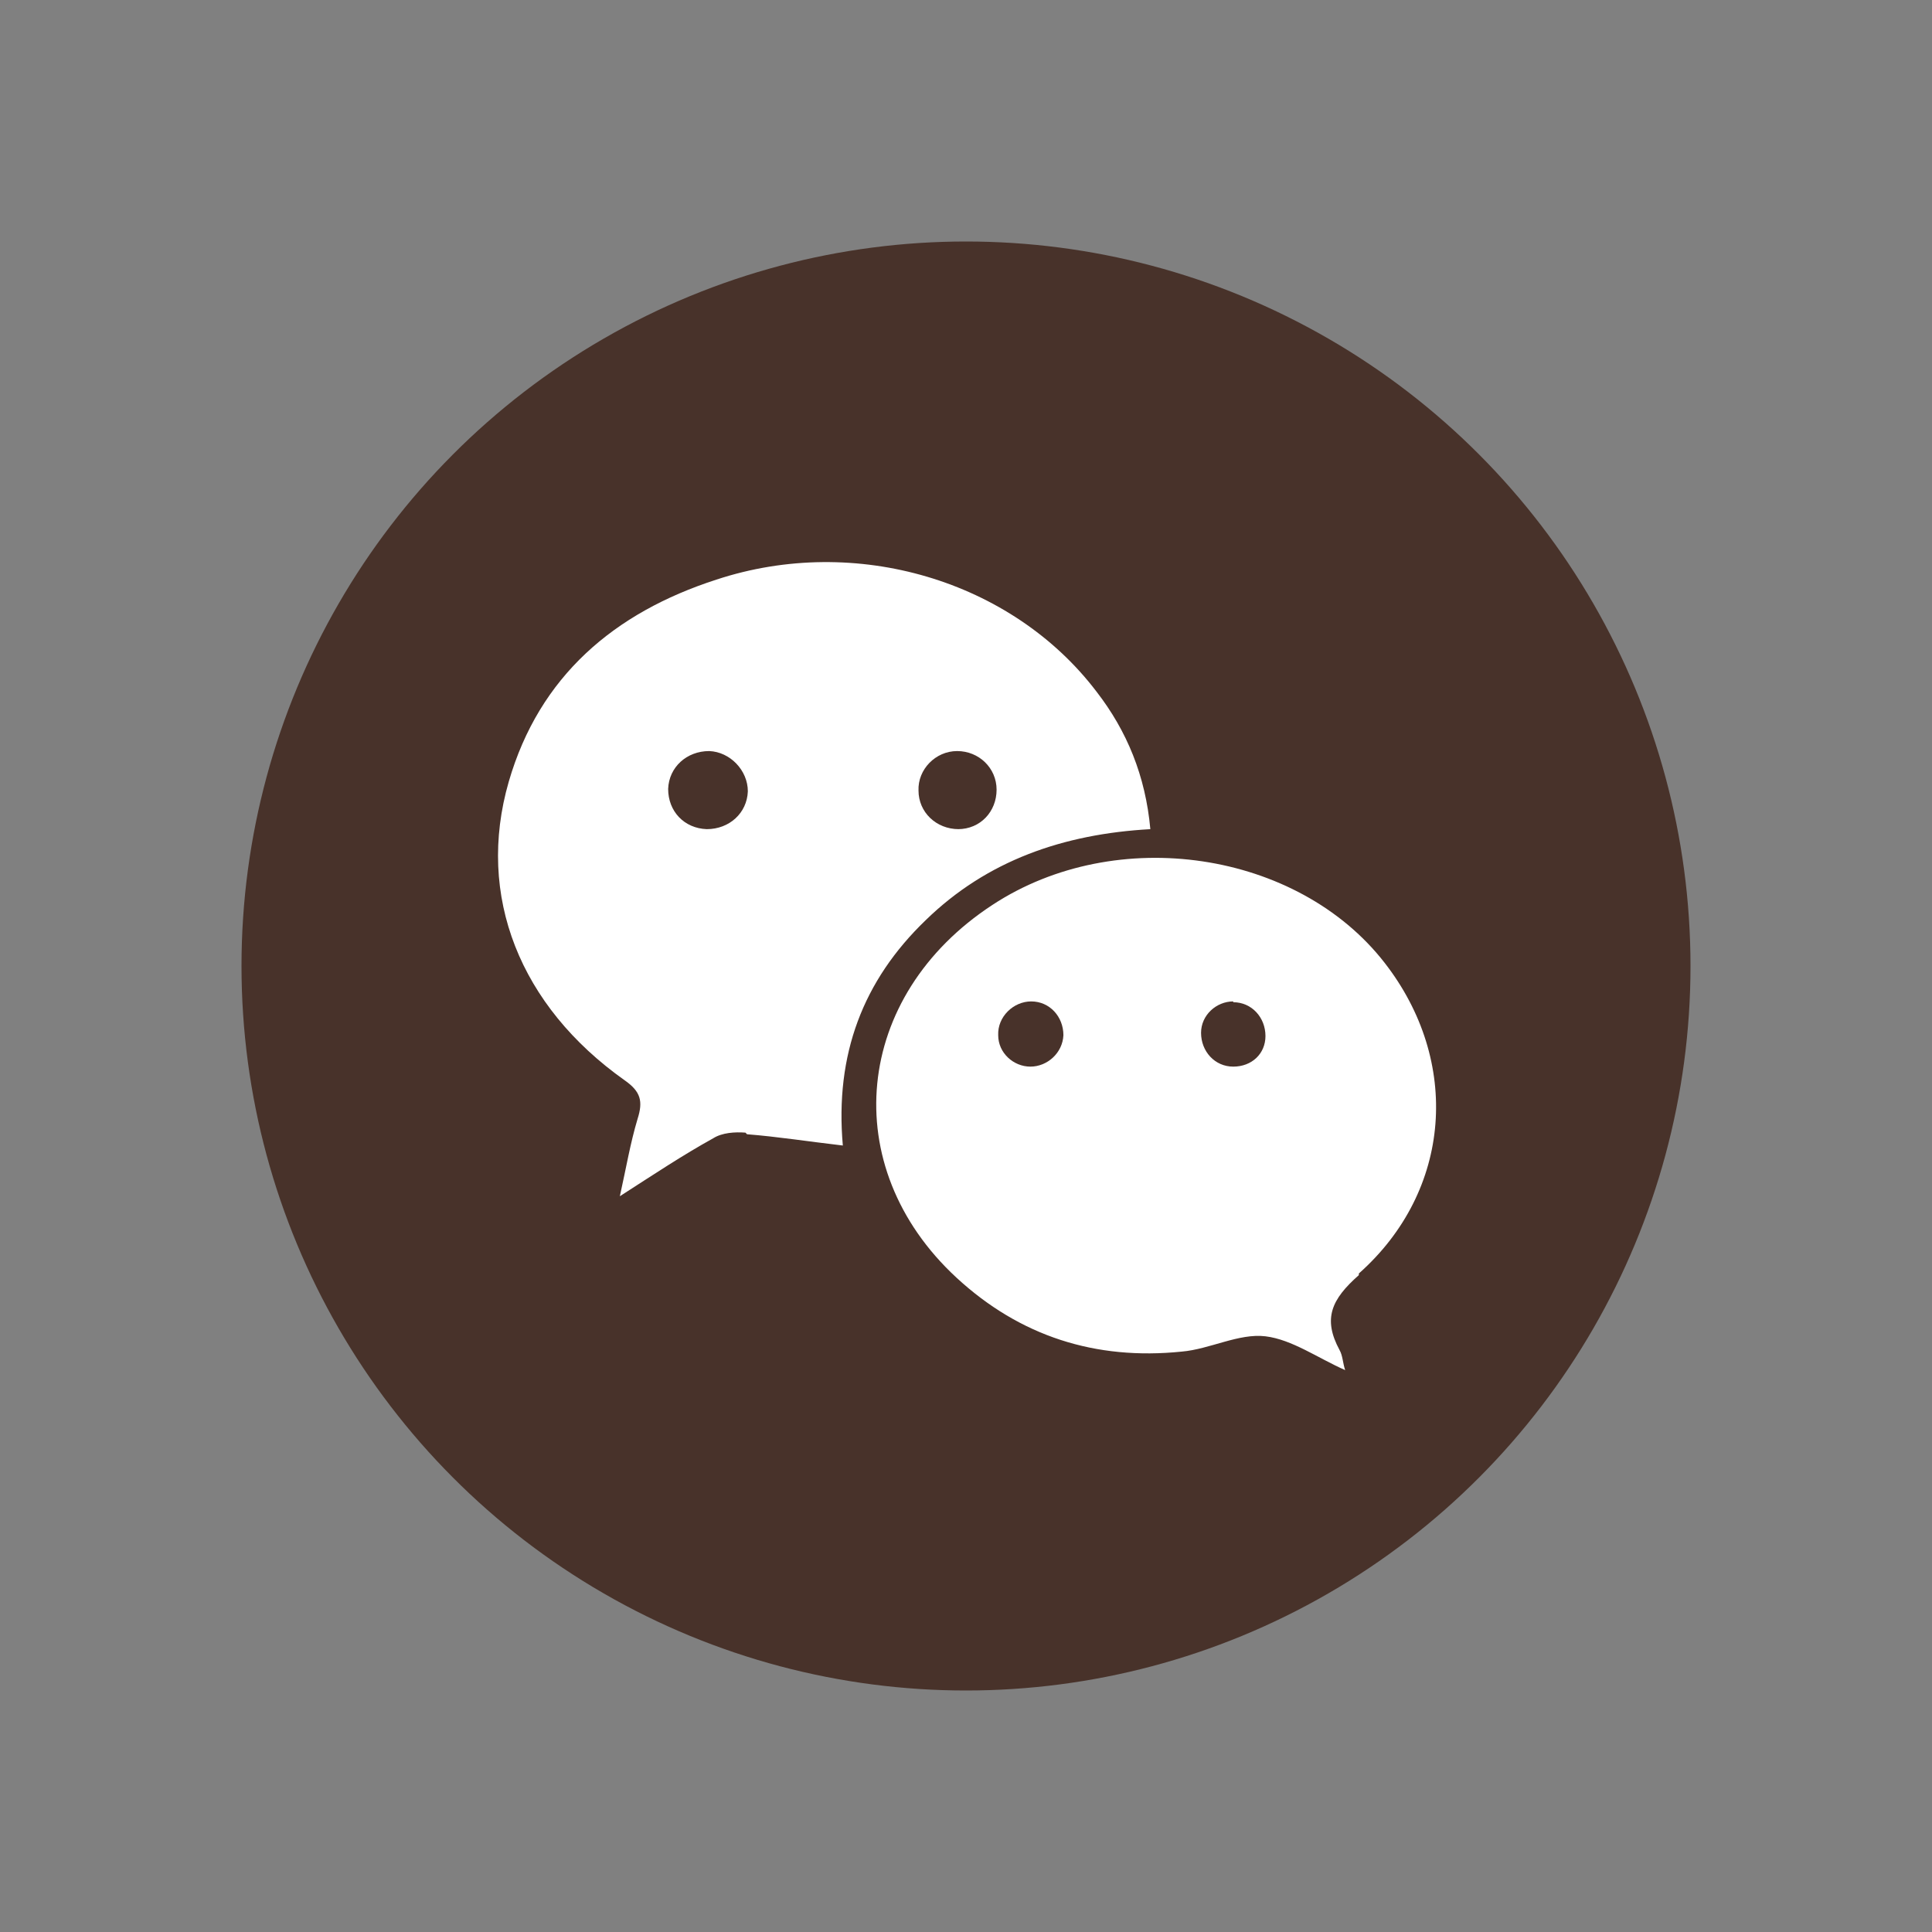
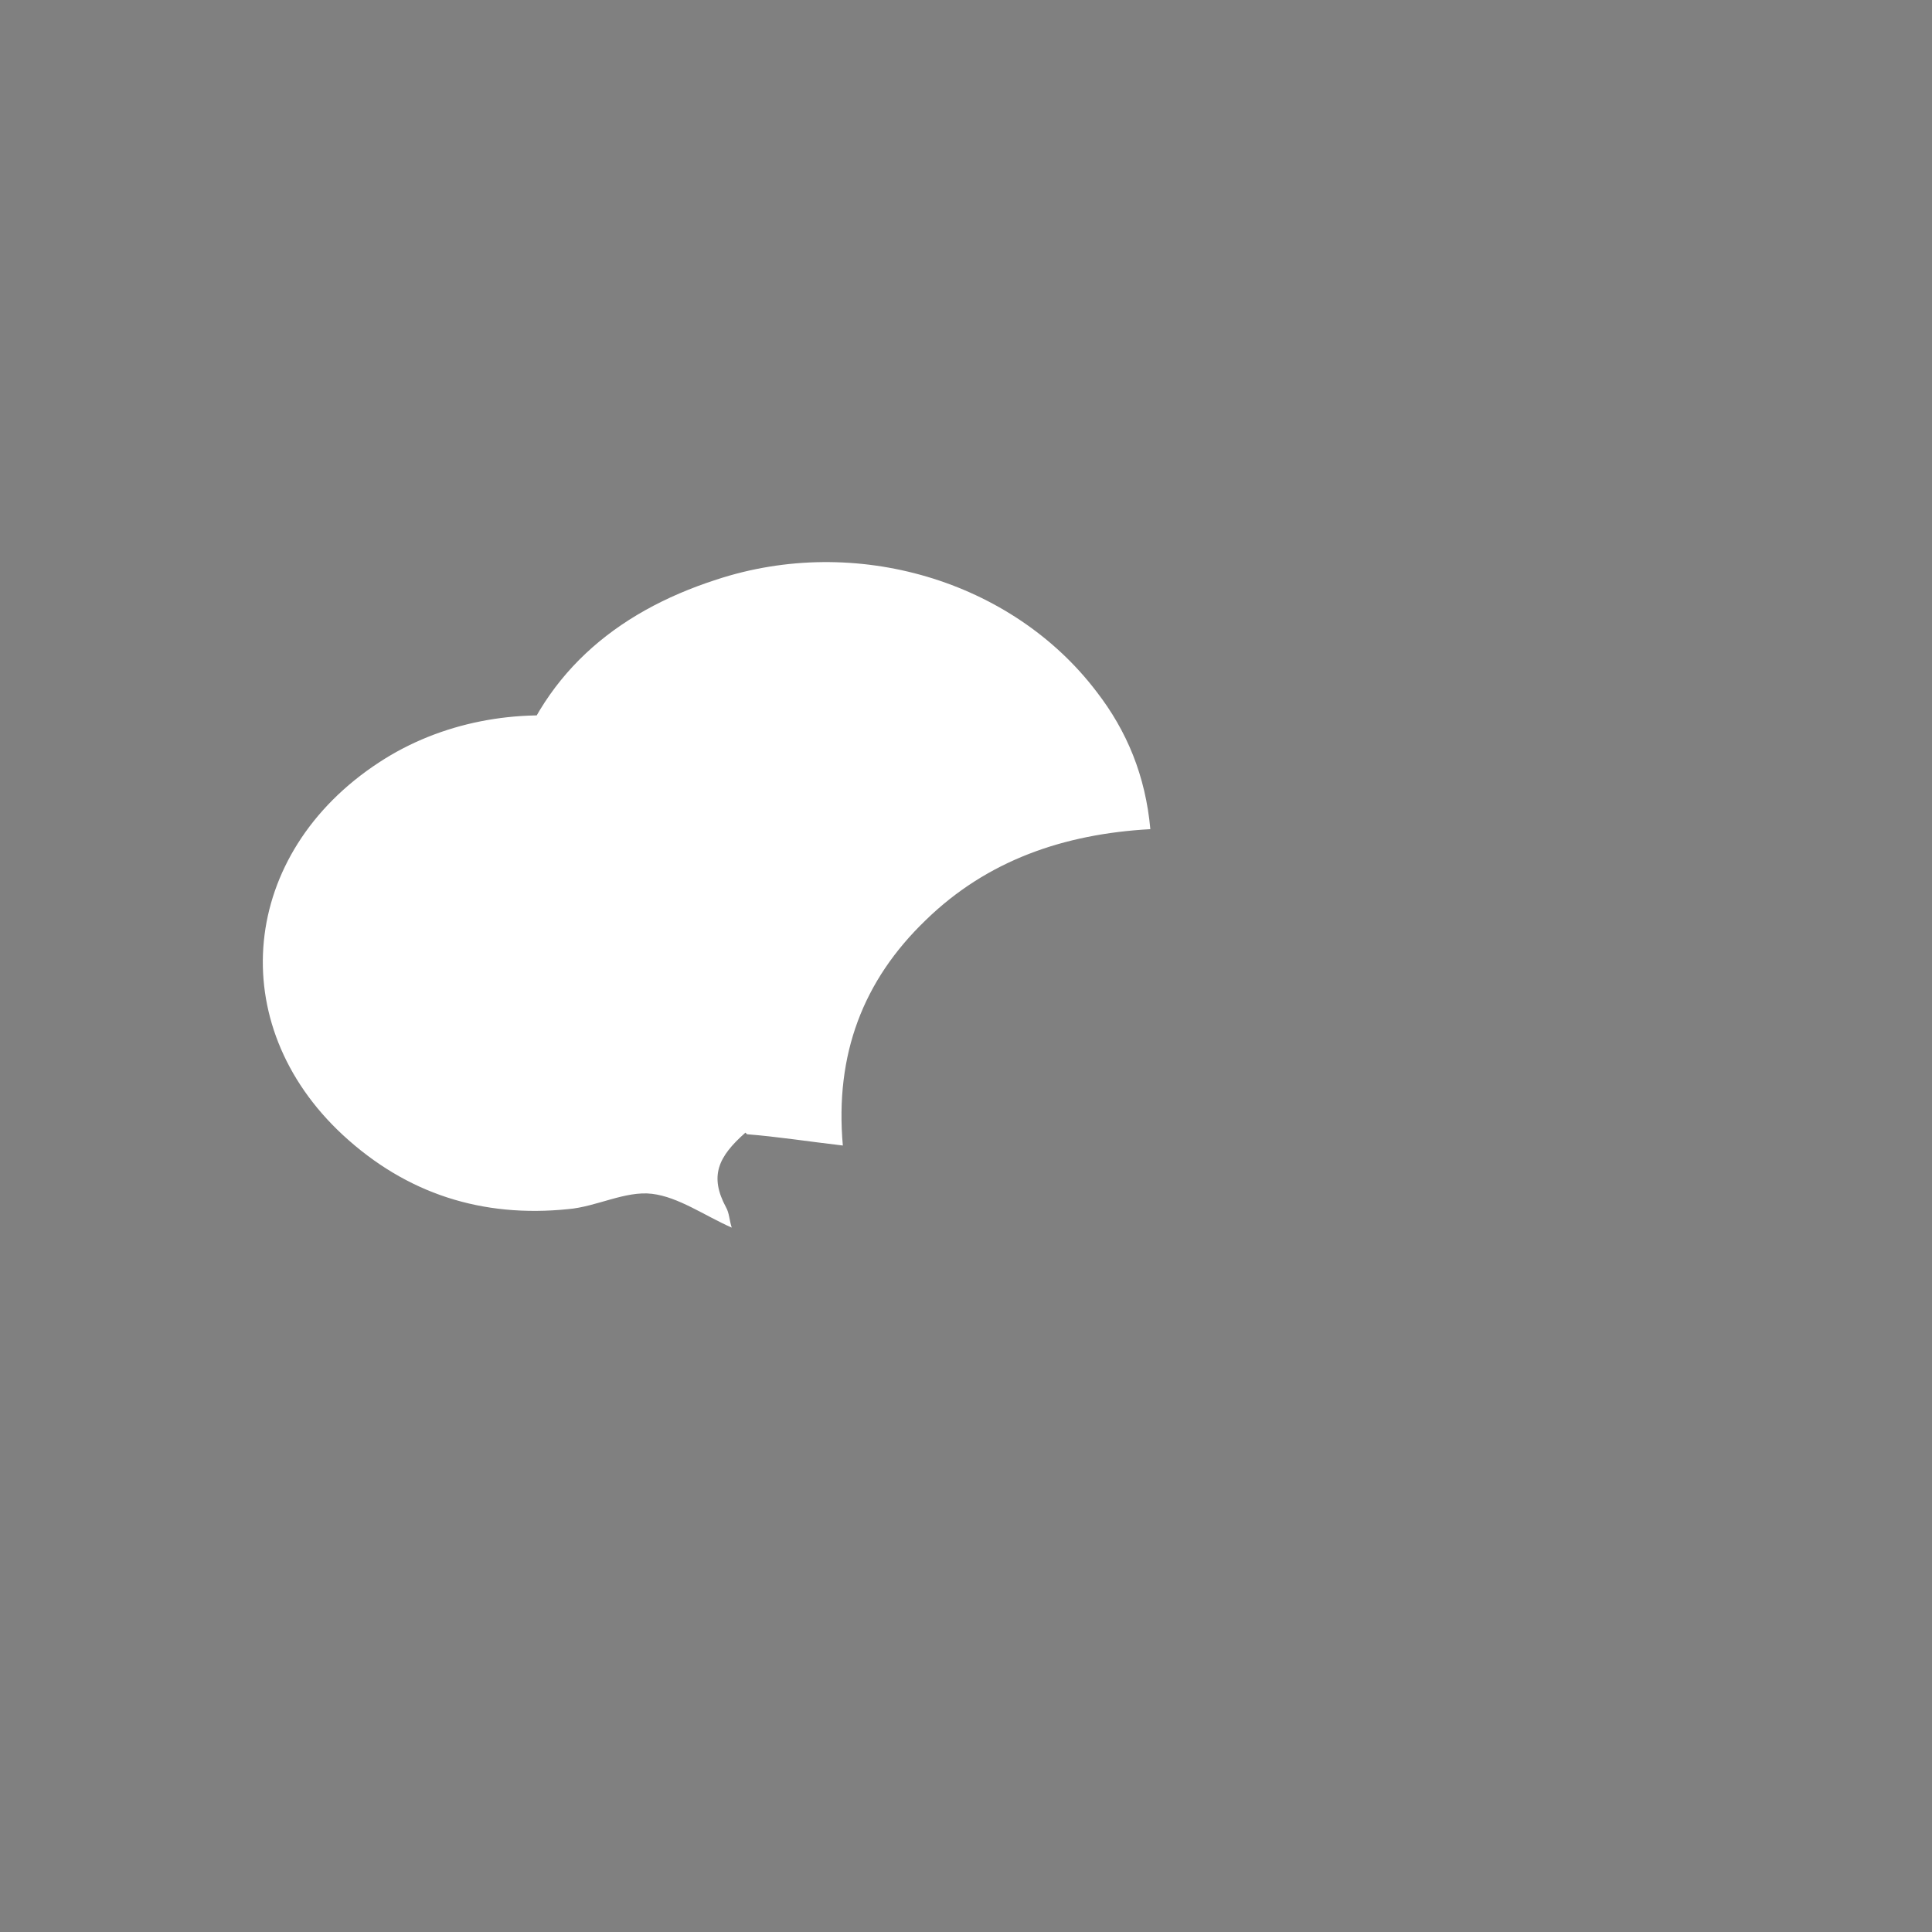
<svg xmlns="http://www.w3.org/2000/svg" id="wechat" version="1.1" viewBox="0 0 24 24">
  <rect x="0" y="0" width="24" height="24" fill="#808080" stroke="none" />
  <defs>
    <style>
      .st0 {
        fill: #fff;
      }

      .st1 {
        fill: #48322a;
      }
    </style>
  </defs>
-   <circle class="st1" cx="12" cy="12" r="9" />
  <g>
-     <path class="st0" d="M9.26,14.07c-.13-.01-.29,0-.4.07-.38.21-.74.45-1.16.72.08-.36.13-.66.22-.96.07-.22.04-.34-.16-.48-1.3-.92-1.85-2.29-1.44-3.71.38-1.31,1.31-2.1,2.58-2.51,1.73-.57,3.67.01,4.72,1.39.38.49.61,1.05.67,1.71-1.08.06-2.03.39-2.79,1.13-.78.75-1.13,1.67-1.03,2.8-.43-.05-.81-.11-1.19-.14h0ZM16.88,15.84c-.34.3-.45.54-.24.93.04.07.04.16.07.25-.34-.15-.66-.38-.99-.42s-.69.16-1.04.19c-1.07.11-2.01-.19-2.8-.92-1.49-1.38-1.28-3.5.45-4.63,1.54-1.01,3.79-.67,4.87.72.95,1.22.84,2.83-.32,3.86h0Z" />
-     <path class="st1" d="M12.81,12.44c-.22,0-.42.19-.41.42,0,.22.19.39.4.39s.4-.17.41-.39c0-.23-.17-.42-.4-.42Z" />
-     <path class="st1" d="M8.81,9.33c-.28,0-.5.2-.51.47,0,.28.2.49.48.5.28,0,.5-.2.51-.47,0-.26-.22-.49-.48-.5Z" />
-     <path class="st1" d="M11.9,10.3c.28,0,.48-.22.48-.49s-.22-.48-.49-.48c-.27,0-.49.23-.48.49,0,.27.22.48.5.48h0Z" />
-     <path class="st1" d="M15.32,12.44c-.21,0-.4.17-.4.39,0,.23.17.42.4.42s.4-.16.4-.38c0-.23-.17-.42-.4-.42h0Z" />
+     <path class="st0" d="M9.26,14.07c-.13-.01-.29,0-.4.07-.38.21-.74.45-1.16.72.08-.36.13-.66.22-.96.07-.22.04-.34-.16-.48-1.3-.92-1.85-2.29-1.44-3.71.38-1.31,1.31-2.1,2.58-2.51,1.73-.57,3.67.01,4.72,1.39.38.49.61,1.05.67,1.71-1.08.06-2.03.39-2.79,1.13-.78.75-1.13,1.67-1.03,2.8-.43-.05-.81-.11-1.19-.14h0Zc-.34.3-.45.54-.24.93.04.07.04.16.07.25-.34-.15-.66-.38-.99-.42s-.69.16-1.04.19c-1.07.11-2.01-.19-2.8-.92-1.49-1.38-1.28-3.5.45-4.63,1.54-1.01,3.79-.67,4.87.72.95,1.22.84,2.83-.32,3.86h0Z" />
  </g>
</svg>